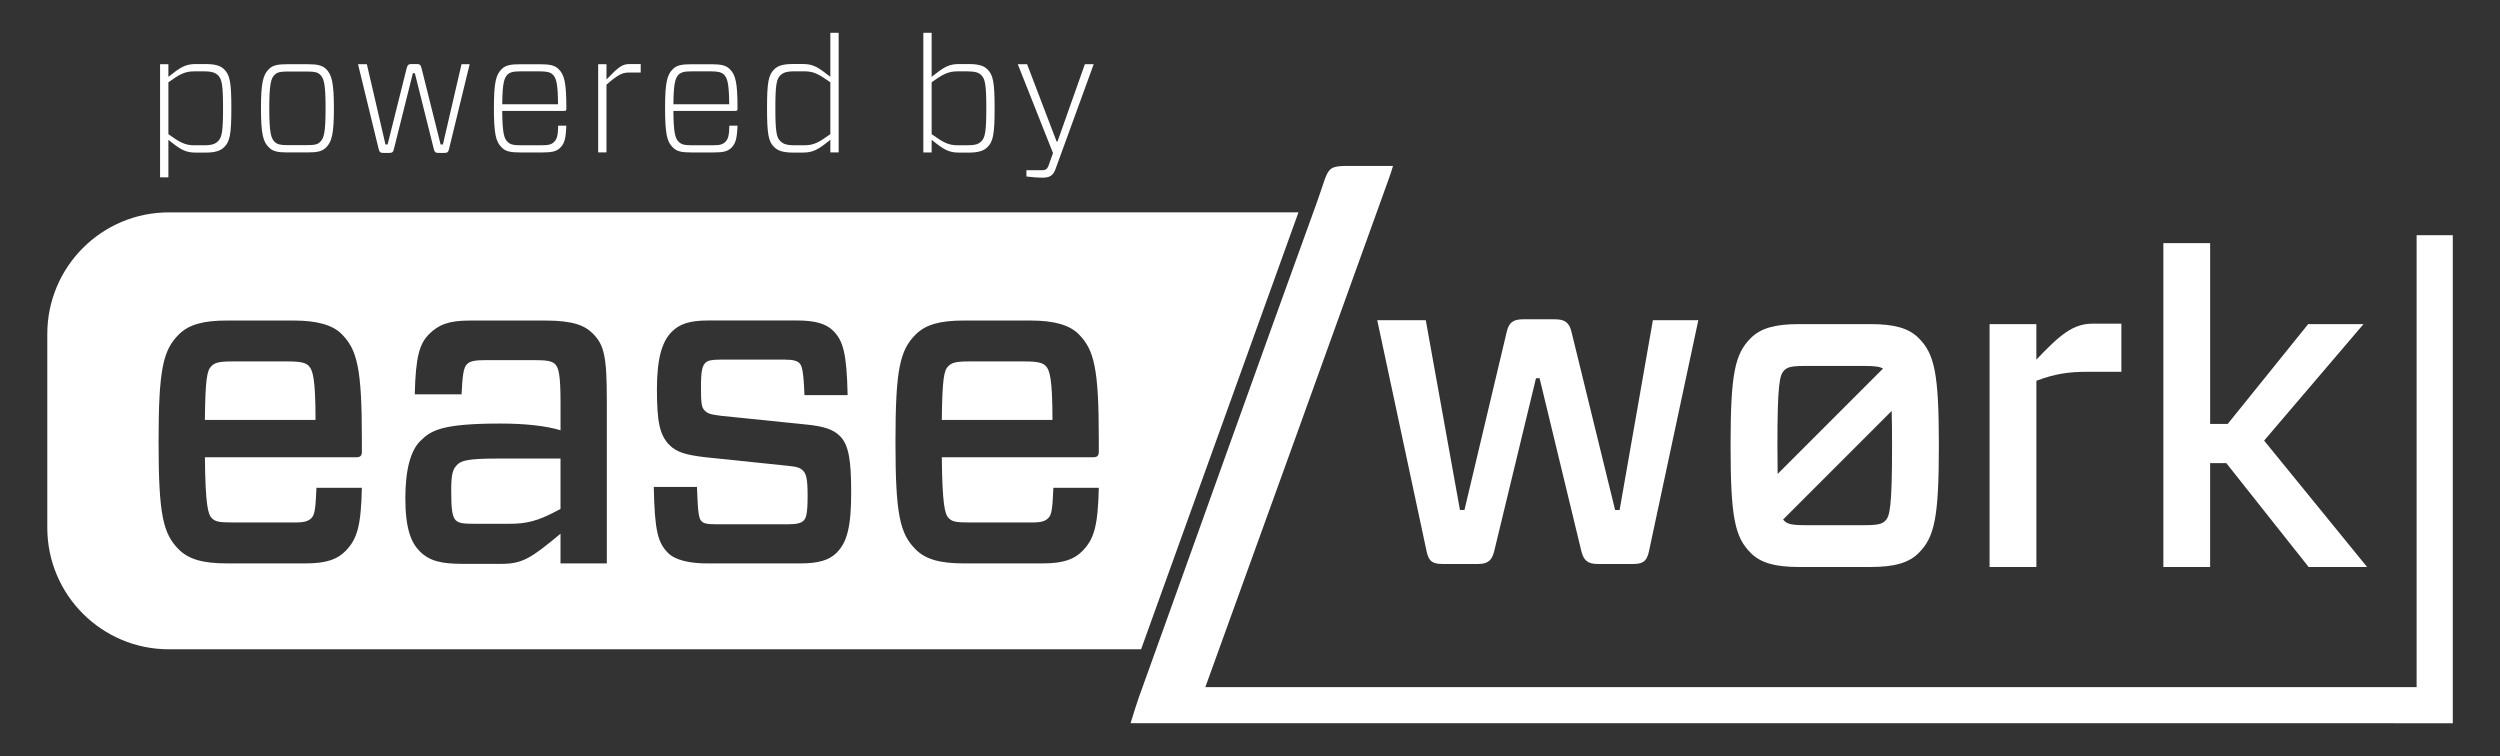
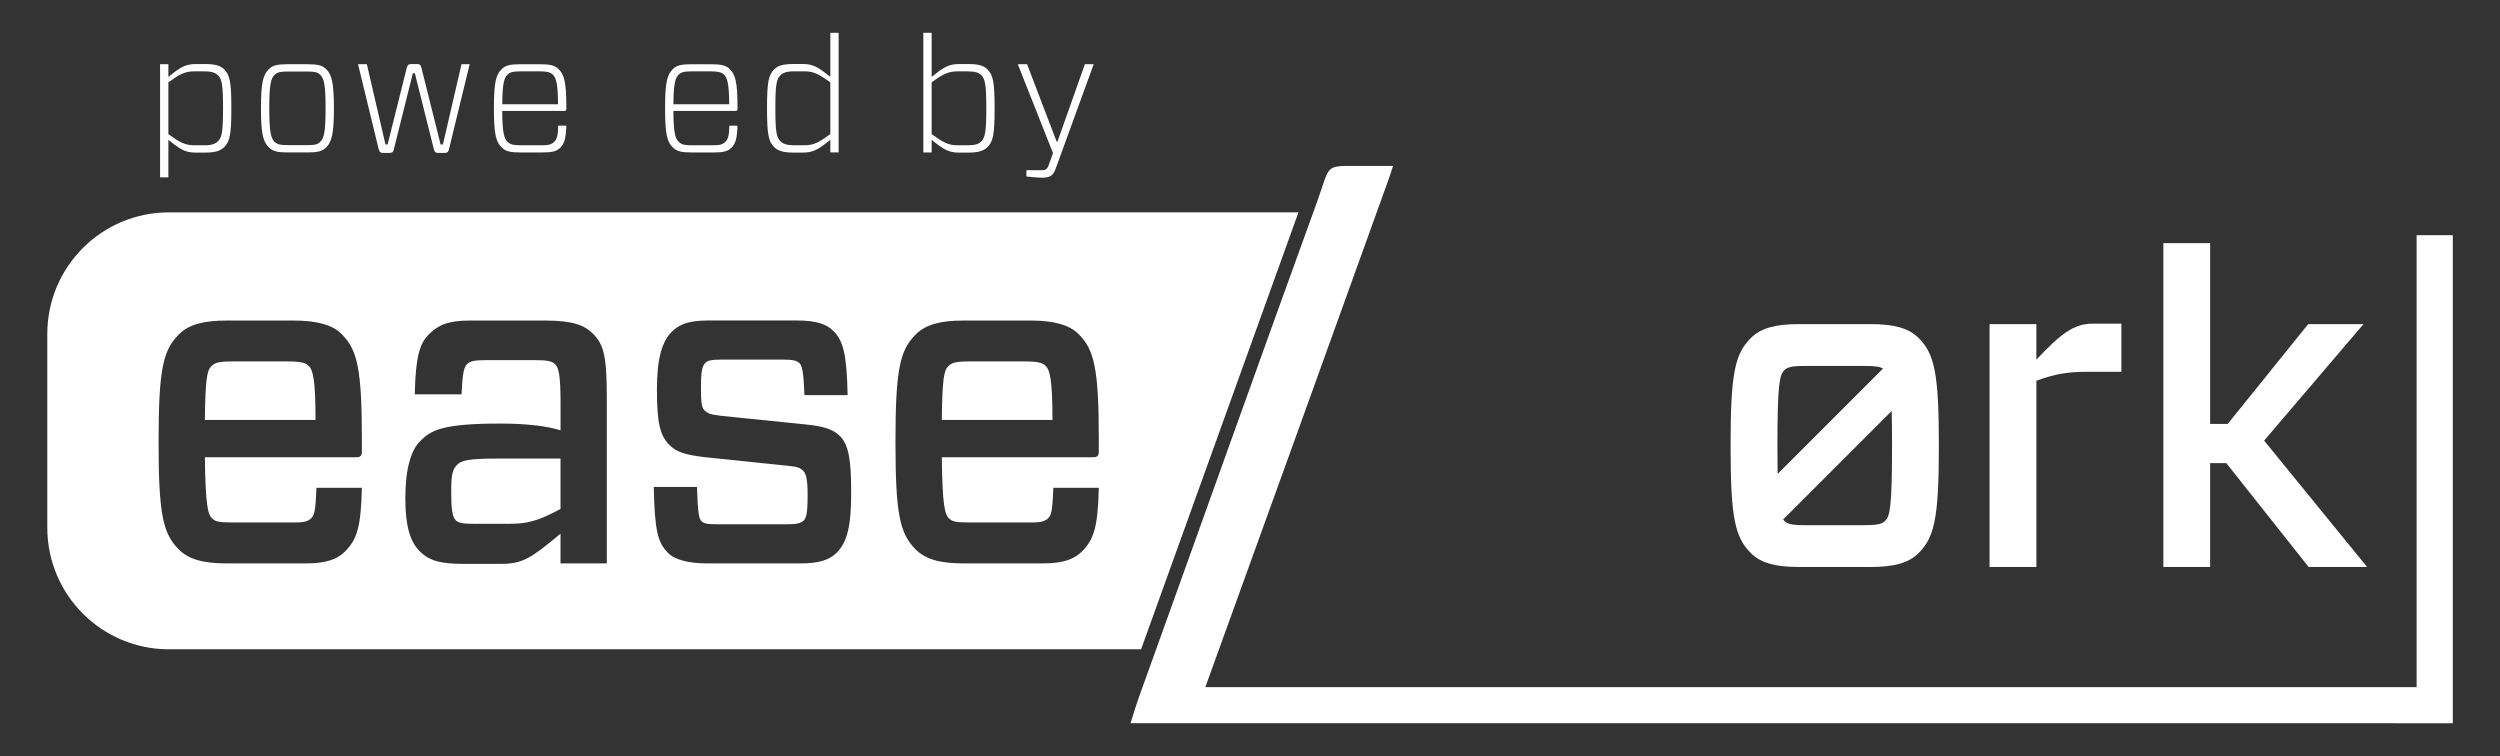
<svg xmlns="http://www.w3.org/2000/svg" id="Capa_1" data-name="Capa 1" viewBox="0 0 1035 313">
  <rect x="0" y="0" width="1035" height="313" fill="#333333" stroke="none" />
  <defs>
    <style>
      .cls-1 {
        fill: #fff;
        stroke-width: 0px;
      }
    </style>
  </defs>
  <path class="cls-1" d="m1000.48,97.37v187.1h-501.47c24.81-68.44,49.46-136.93,74.14-205.42,1.06-2.94,2.5-6.72,3.56-10.36-3.71,0-6.8,0-9.16.02-20.22.18-16.08-2.23-22.4,15.19-24.82,68.35-49.14,136.75-73.79,205.16-1,2.77-1.8,5.6-3.31,10.35,4.53,0,7.45.02,10.31,0h0s537.1.01,537.1.01V97.37h-14.95Z" />
  <g>
    <path class="cls-1" d="m424.36,149.63h-23.09c-5.77,0-7.26.56-8.75,2.05-1.68,1.68-2.42,5.03-2.61,22.16h45.81c0-16.95-1.12-20.67-2.79-22.35-1.12-1.12-2.79-1.86-8.57-1.86Z" />
    <path class="cls-1" d="m119.27,149.63h-23.09c-5.77,0-7.26.56-8.75,2.05-1.68,1.68-2.42,5.03-2.61,22.16h45.81c0-16.95-1.12-20.67-2.79-22.35-1.12-1.12-2.79-1.86-8.57-1.86Z" />
    <path class="cls-1" d="m189.22,192.46c-1.86,1.86-2.42,4.1-2.42,10.61,0,7.45.37,10.8,1.86,12.29,1.3,1.3,3.35,1.49,7.82,1.49h14.34c7.45,0,11.92-1.12,21.23-6.15v-20.86h-26.07c-12.66,0-15.08.93-16.76,2.61Z" />
    <path class="cls-1" d="m69.92,87.92c-27.8,0-50.34,22.54-50.34,50.34v80.21c0,27.8,22.54,50.34,50.34,50.34h402.49l65.15-180.89H69.92Zm79.9,99.15c0,1.49-.56,2.23-2.24,2.23h-62.75c.19,19.74,1.3,23.65,2.79,25.14,1.49,1.49,2.79,1.86,8.57,1.86h26.07c4.28,0,5.59-.74,6.7-1.86,1.3-1.3,1.68-3.54,2.05-12.48h18.81c-.37,15.64-1.86,21.23-6.89,26.26-3.17,3.17-7.45,5.03-16.39,5.03h-32.59c-9.87,0-15.83-1.68-19.92-5.77-6.52-6.52-8.38-14.34-8.38-44.51s1.86-37.99,8.38-44.5c4.1-4.1,10.06-5.77,19.92-5.77h27.56c9.87,0,16.2,1.86,19.92,5.59,6.52,6.52,8.38,14.34,8.38,43.76v5.03Zm101.41,46.18h-19.18v-12.29c-12.1,10.06-15.64,12.48-24.58,12.48h-15.64c-9.12,0-13.97-1.12-18.06-5.21-3.54-3.54-5.96-9.31-5.96-21.97,0-11.92,2.23-19.74,6.15-23.65,4.47-4.47,8.94-7.26,33.33-7.26,9.87,0,18.81.93,24.77,2.79v-11.17c0-11.73-.75-14.71-2.24-16.2-1.3-1.3-3.35-1.68-8.75-1.68h-19.74c-4.66,0-6.7.37-8.01,1.68-1.49,1.49-1.86,4.84-2.24,12.48h-19.37c.37-16.01,2.05-21.04,5.96-24.95,3.91-3.91,8.19-5.59,16.76-5.59h31.47c11.36,0,16.2,2.05,19.55,5.4,4.65,4.65,5.77,9.5,5.77,27.37v67.78Zm95.21-4.47c-3.17,3.17-7.63,4.47-15.08,4.47h-38.73c-6.89,0-13.04-1.3-16.01-4.28-4.28-4.28-5.59-9.12-5.96-27.37h17.88c.37,10.61.74,13.03,1.86,14.15.93.93,2.05,1.3,6.33,1.3h29.42c3.91,0,5.59-.56,6.52-1.49,1.12-1.12,1.68-2.98,1.68-10.43,0-6.7-.56-8.94-1.86-10.24-1.12-1.12-2.23-1.68-6.33-2.05l-34.08-3.54c-8.01-.93-11.92-2.05-14.9-5.03-4.1-4.1-5.21-9.68-5.21-23.09,0-12.66,2.05-19.74,6.15-23.84,3.17-3.17,7.26-4.66,15.08-4.66h36.68c7.63,0,12.1,1.3,15.08,4.28,4.1,4.1,5.59,9.31,5.96,26.63h-17.88c-.37-10.43-1.12-12.29-2.05-13.22-.93-.93-2.42-1.49-6.15-1.49h-26.63c-3.54,0-5.21.37-6.15,1.3-1.3,1.3-1.86,3.35-1.86,9.87s.19,8.57,1.49,9.87c1.3,1.3,2.42,1.68,6.89,2.23l34.64,3.54c7.82.74,11.73,2.05,14.52,4.84,3.72,3.72,4.65,10.24,4.65,23.46,0,13.97-1.68,20.48-5.96,24.77Zm108.45-41.71c0,1.49-.56,2.23-2.23,2.23h-62.75c.19,19.74,1.3,23.65,2.79,25.14,1.49,1.49,2.79,1.86,8.57,1.86h26.07c4.28,0,5.59-.74,6.7-1.86,1.3-1.3,1.68-3.54,2.05-12.48h18.81c-.37,15.64-1.86,21.23-6.89,26.26-3.17,3.17-7.45,5.03-16.39,5.03h-32.59c-9.87,0-15.83-1.68-19.93-5.77-6.52-6.52-8.38-14.34-8.38-44.51s1.86-37.99,8.38-44.5c4.1-4.1,10.06-5.77,19.93-5.77h27.56c9.87,0,16.2,1.86,19.93,5.59,6.52,6.52,8.38,14.34,8.38,43.76v5.03Z" />
  </g>
-   <path class="cls-1" d="m590.27,132.56l14.15,78.58h1.86l17.5-73.74c.93-3.91,2.61-5.21,6.89-5.21h13.04c4.1,0,5.96,1.3,6.89,5.21l18.06,73.74h1.86l13.78-78.58h18.81l-20.48,95.9c-.93,4.1-2.61,5.03-6.7,5.03h-14.52c-4.28,0-5.77-1.68-6.7-5.21l-17.32-71.69h-1.49l-17.32,71.69c-.93,3.72-2.61,5.21-6.7,5.21h-14.52c-4.1,0-5.77-.93-6.7-5.03l-20.48-95.9h20.11Z" />
  <path class="cls-1" d="m794.31,139.95c-4.1-4.1-10.06-5.77-19.93-5.77h-29.61c-9.87,0-15.83,1.68-19.93,5.77-6.52,6.52-8.38,14.34-8.38,44.5s1.86,37.99,8.38,44.51c4.1,4.1,10.06,5.77,19.93,5.77h29.61c9.87,0,15.83-1.68,19.93-5.77,6.52-6.52,8.38-14.34,8.38-44.51s-1.86-37.99-8.38-44.5Zm-55.68,13.41c1.3-1.3,2.79-1.86,8.57-1.86h24.77c4.46,0,6.36.34,7.6,1.09l-43.63,43.63c-.06-3.29-.09-7.17-.09-11.76,0-25.7.93-29.23,2.79-31.1Zm41.9,62.2c-1.3,1.3-2.79,1.86-8.57,1.86h-24.77c-5.77,0-7.26-.56-8.57-1.86-.15-.15-.28-.3-.42-.48l44.96-44.96c.1,3.8.15,8.49.15,14.35,0,25.7-.93,29.24-2.79,31.1Z" />
  <path class="cls-1" d="m823.68,234.74v-100.55h19.37v14.71c9.87-10.43,15.27-14.9,23.28-14.9h11.92v19.93h-14.15c-7.45,0-13.22.74-21.04,3.72v77.09h-19.37Z" />
  <path class="cls-1" d="m895.63,234.74V100.66h19.37v74.86h7.26l33.33-41.34h22.9l-41.15,48.23,42.64,52.33h-24.21l-34.08-43.01h-6.7v43.01h-19.37Z" />
  <g>
    <path class="cls-1" d="m69.71,26.58v5.23c5.02-3.99,7.02-5.3,11.42-5.3h3.78c4.26,0,6.4.69,7.98,2.27,2.27,2.34,2.89,5.3,2.89,16.03s-.62,13.76-2.89,16.03c-1.58,1.58-3.71,2.34-7.98,2.34h-3.78c-4.4,0-6.4-1.24-11.42-5.3v15.54h-3.44V26.58h3.44Zm0,7.5v21.46c4.54,3.3,6.81,4.61,10.73,4.61h3.99c3.44,0,4.75-.62,5.85-1.72,1.58-1.51,2.06-3.92,2.06-13.62s-.48-12.04-2.06-13.62c-1.1-1.03-2.41-1.65-5.85-1.65h-4.06c-3.92,0-6.19,1.31-10.66,4.54Z" />
    <path class="cls-1" d="m111.34,61.04c-2.34-2.27-3.3-5.3-3.3-16.23s.96-13.89,3.3-16.23c1.58-1.58,3.71-1.99,7.5-1.99h8.6c3.85,0,5.91.41,7.57,1.99,2.27,2.34,3.23,5.3,3.23,16.23s-.96,13.96-3.23,16.23c-1.65,1.65-3.71,2.06-7.57,2.06h-8.6c-3.78,0-5.91-.41-7.5-2.06Zm2.34-2.34c1.1,1.1,2.41,1.38,5.43,1.38h8.05c3.03,0,4.4-.27,5.43-1.38,1.44-1.44,2.2-3.51,2.2-13.89s-.76-12.38-2.2-13.82c-1.03-1.1-2.41-1.38-5.43-1.38h-8.05c-3.03,0-4.33.28-5.43,1.38-1.44,1.44-2.2,3.51-2.2,13.82s.76,12.45,2.2,13.89Z" />
    <path class="cls-1" d="m151.88,26.58l7.7,33.22h.89l7.91-31.64c.34-1.24.76-1.65,1.99-1.65h2.13c1.31,0,1.65.34,2,1.65l7.91,31.64h.96l7.7-33.22h3.37l-8.53,35.08c-.28,1.31-.69,1.65-1.99,1.65h-2.34c-1.31,0-1.65-.34-1.99-1.65l-7.84-31.36h-.82l-7.84,31.36c-.27,1.31-.69,1.65-1.99,1.65h-2.34c-1.24,0-1.65-.28-2-1.65l-8.53-35.08h3.64Z" />
    <path class="cls-1" d="m207.92,45.91c.07,9.35.83,11.49,2.2,12.79,1.1,1.1,2.34,1.44,5.36,1.44h8.8c2.89,0,4.13-.34,5.16-1.44,1.1-1.03,1.58-2.54,1.65-6.67h3.37c-.21,5.57-.82,7.43-2.54,9.15-1.51,1.51-3.44,1.93-7.22,1.93h-9.42c-3.85,0-5.98-.41-7.57-2.06-2.34-2.27-3.23-5.3-3.23-16.23s.89-13.89,3.23-16.23c1.58-1.58,3.71-1.99,7.57-1.99h8.39c3.85,0,5.98.41,7.57,1.99,2.34,2.27,3.23,5.36,3.23,15.82v.69c0,.55-.21.82-.82.82h-25.72Zm0-2.75h23.11c-.07-8.67-.76-10.8-2.13-12.24-1.1-1.03-2.41-1.38-5.43-1.38h-7.98c-3.03,0-4.33.34-5.43,1.38-1.31,1.38-2.06,3.44-2.13,12.24Z" />
-     <path class="cls-1" d="m247.64,63.1V26.58h3.44v6.33c5.16-5.36,6.53-6.4,9.77-6.4h4.4v3.51h-4.68c-2.75,0-4.54.69-9.49,5.02v28.06h-3.44Z" />
    <path class="cls-1" d="m278.78,45.91c.07,9.35.83,11.49,2.2,12.79,1.1,1.1,2.34,1.44,5.36,1.44h8.8c2.89,0,4.13-.34,5.16-1.44,1.1-1.03,1.58-2.54,1.65-6.67h3.37c-.21,5.57-.82,7.43-2.54,9.15-1.51,1.51-3.44,1.93-7.22,1.93h-9.42c-3.85,0-5.98-.41-7.57-2.06-2.34-2.27-3.23-5.3-3.23-16.23s.89-13.89,3.23-16.23c1.58-1.58,3.71-1.99,7.57-1.99h8.39c3.85,0,5.98.41,7.57,1.99,2.34,2.27,3.23,5.36,3.23,15.82v.69c0,.55-.21.82-.82.82h-25.72Zm0-2.75h23.11c-.07-8.67-.76-10.8-2.13-12.24-1.1-1.03-2.41-1.38-5.43-1.38h-7.98c-3.03,0-4.33.34-5.43,1.38-1.31,1.38-2.06,3.44-2.13,12.24Z" />
    <path class="cls-1" d="m343.76,63.1v-5.23c-5.02,4.06-7.08,5.3-11.42,5.3h-3.92c-4.26,0-6.4-.76-7.98-2.34-2.27-2.27-2.89-5.23-2.89-16.03s.62-13.69,2.89-16.03c1.58-1.58,3.71-2.27,7.98-2.27h3.92c4.4,0,6.33,1.31,11.42,5.3V13.58h3.44v49.52h-3.44Zm0-7.57v-21.46c-4.61-3.23-6.74-4.54-10.66-4.54h-4.19c-3.44,0-4.75.62-5.85,1.65-1.58,1.58-2.06,3.92-2.06,13.62s.48,12.1,2.06,13.62c1.1,1.1,2.41,1.72,5.85,1.72h4.13c3.92,0,6.05-1.24,10.73-4.61Z" />
    <path class="cls-1" d="m382.26,13.58h3.44v18.23c5.02-3.99,7.02-5.3,11.42-5.3h3.78c4.26,0,6.4.69,7.98,2.27,2.27,2.34,2.89,5.3,2.89,16.03s-.62,13.76-2.89,16.03c-1.58,1.58-3.71,2.34-7.98,2.34h-3.78c-4.4,0-6.4-1.24-11.42-5.3v5.23h-3.44V13.58Zm3.44,20.5v21.46c4.61,3.3,6.81,4.61,10.8,4.61h3.92c3.44,0,4.82-.55,5.85-1.65,1.58-1.58,2.06-3.99,2.06-13.69s-.48-12.11-2.06-13.69c-1.03-1.03-2.41-1.58-5.85-1.58h-3.99c-3.92,0-6.19,1.24-10.73,4.54Z" />
    <path class="cls-1" d="m425.21,26.58l12.24,32.05h.34l11.35-32.05h3.65l-15.75,43.26c-.96,2.82-2.41,3.71-5.43,3.71-2.06,0-4.61-.21-6.67-.48v-2.61h6.53c1.65,0,2.13-.69,2.61-1.86l1.86-5.23-14.58-36.8h3.85Z" />
  </g>
</svg>